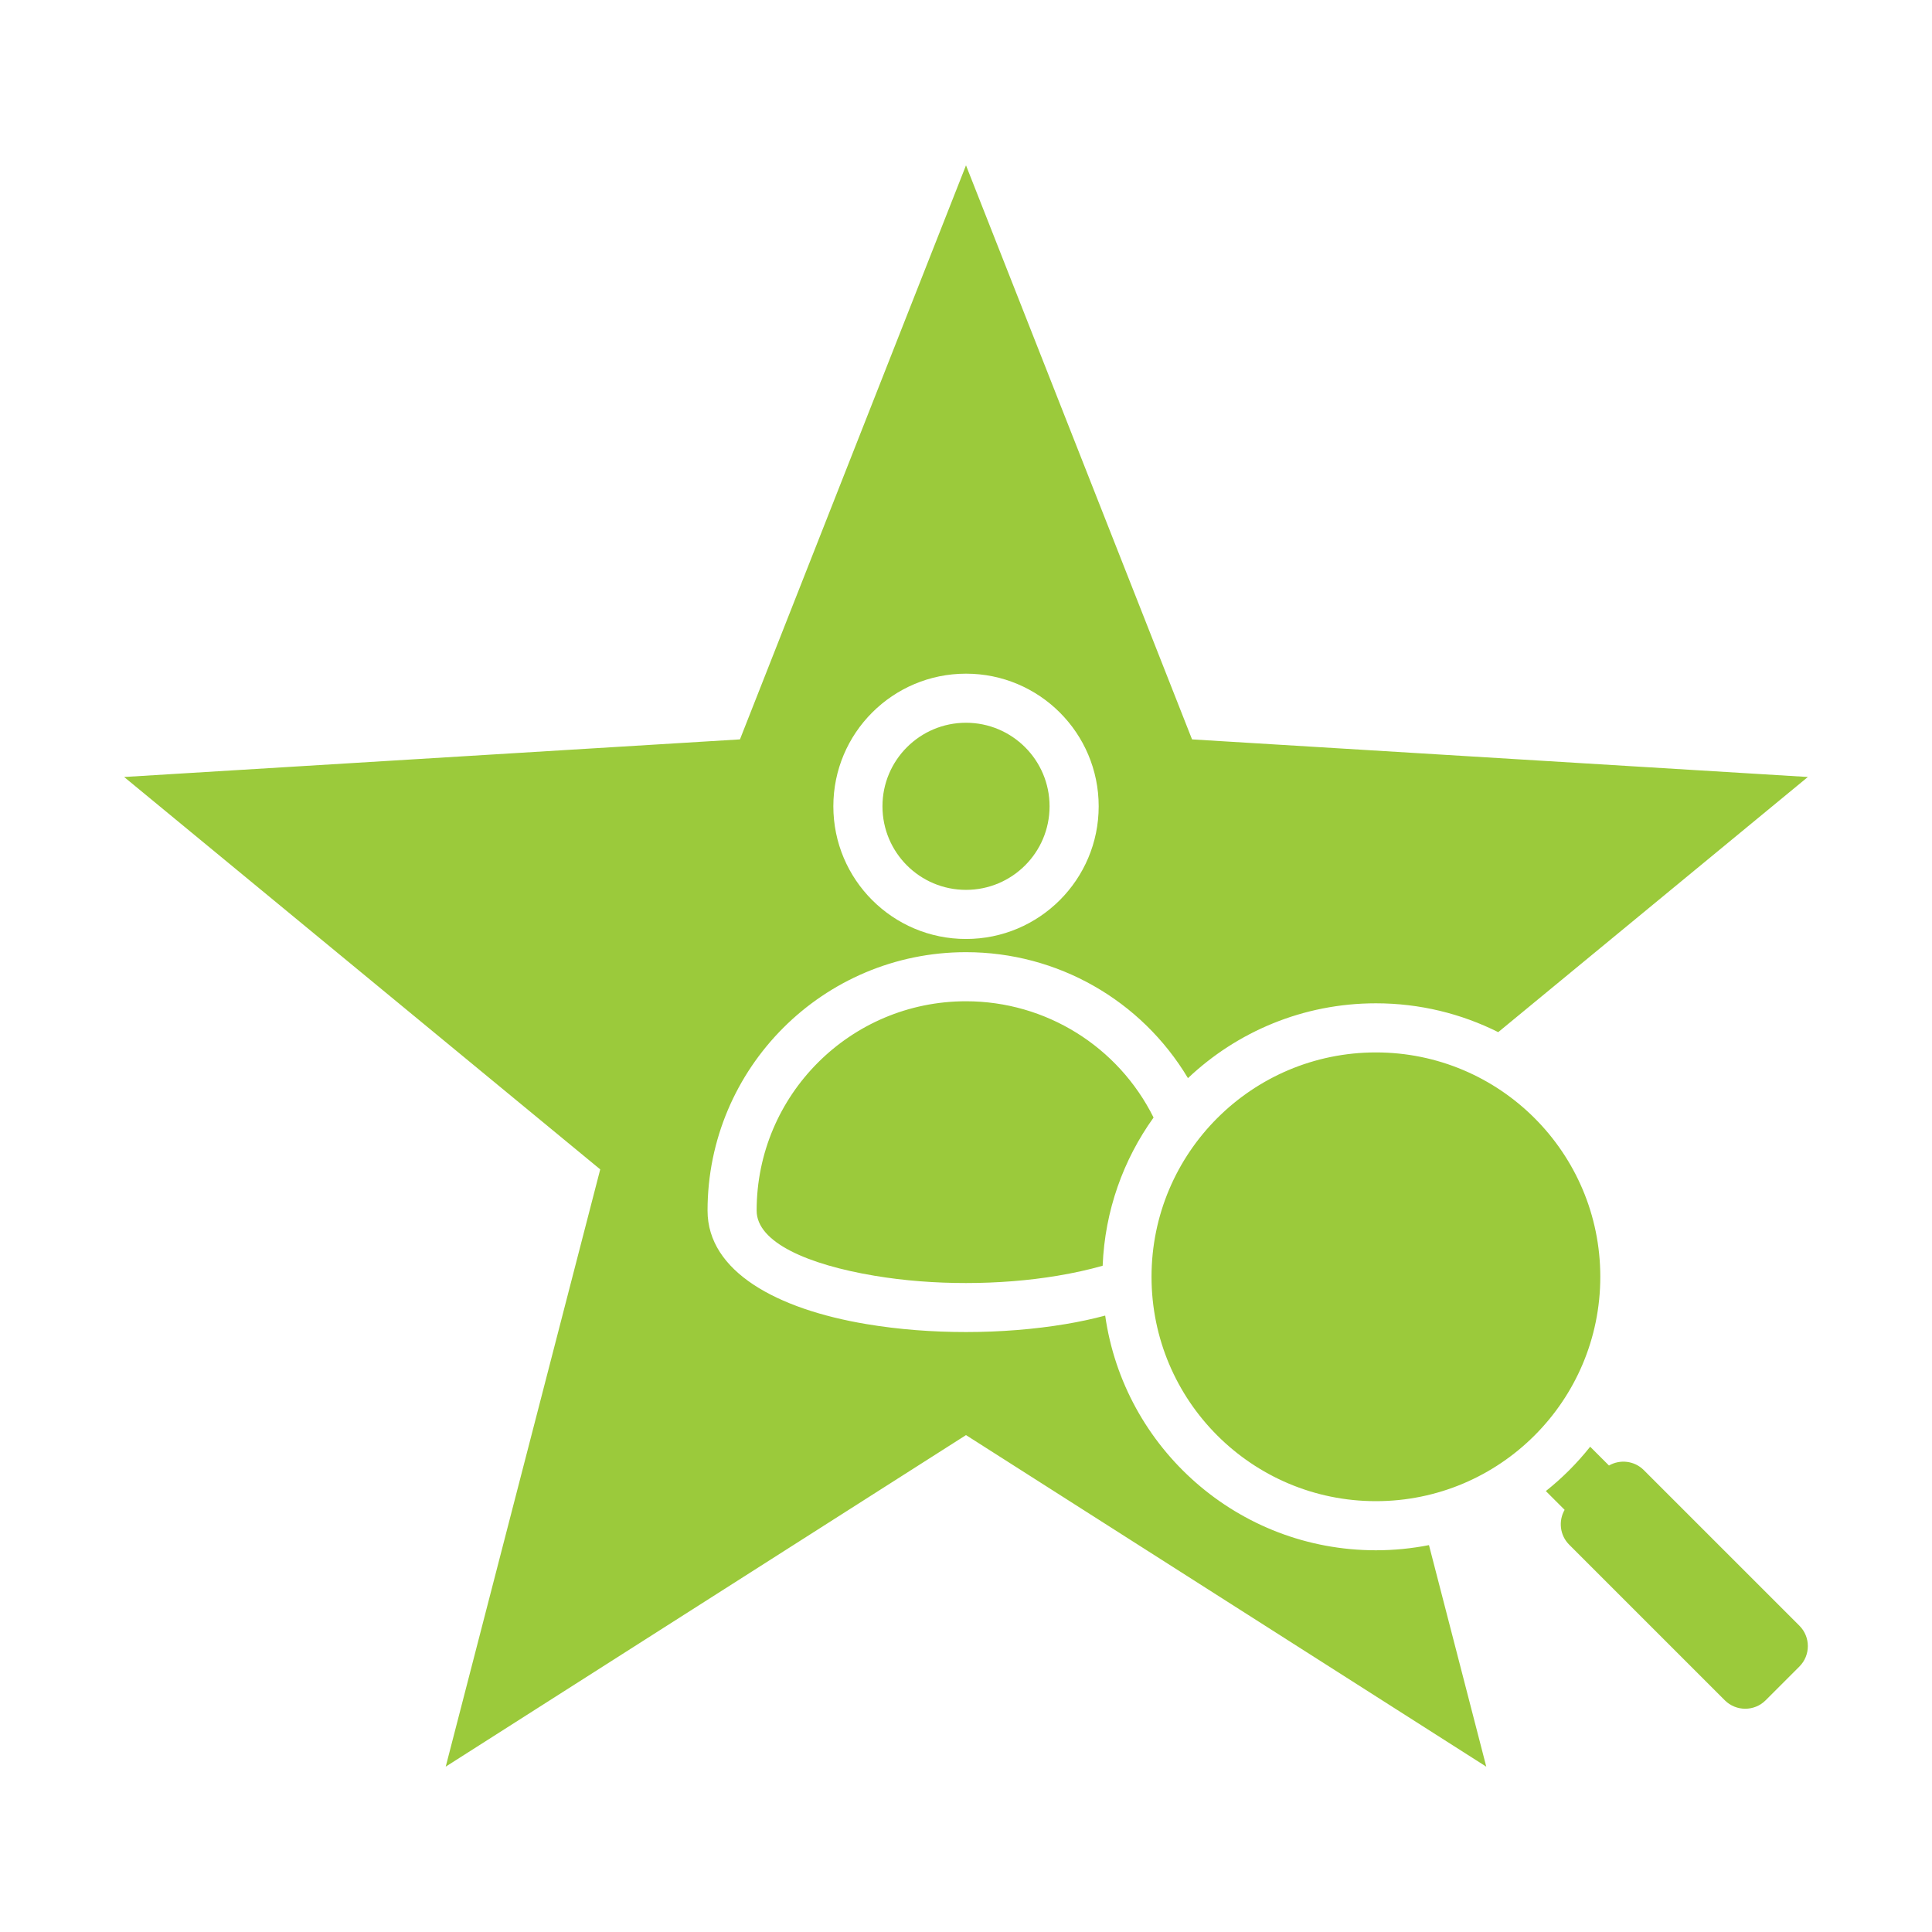
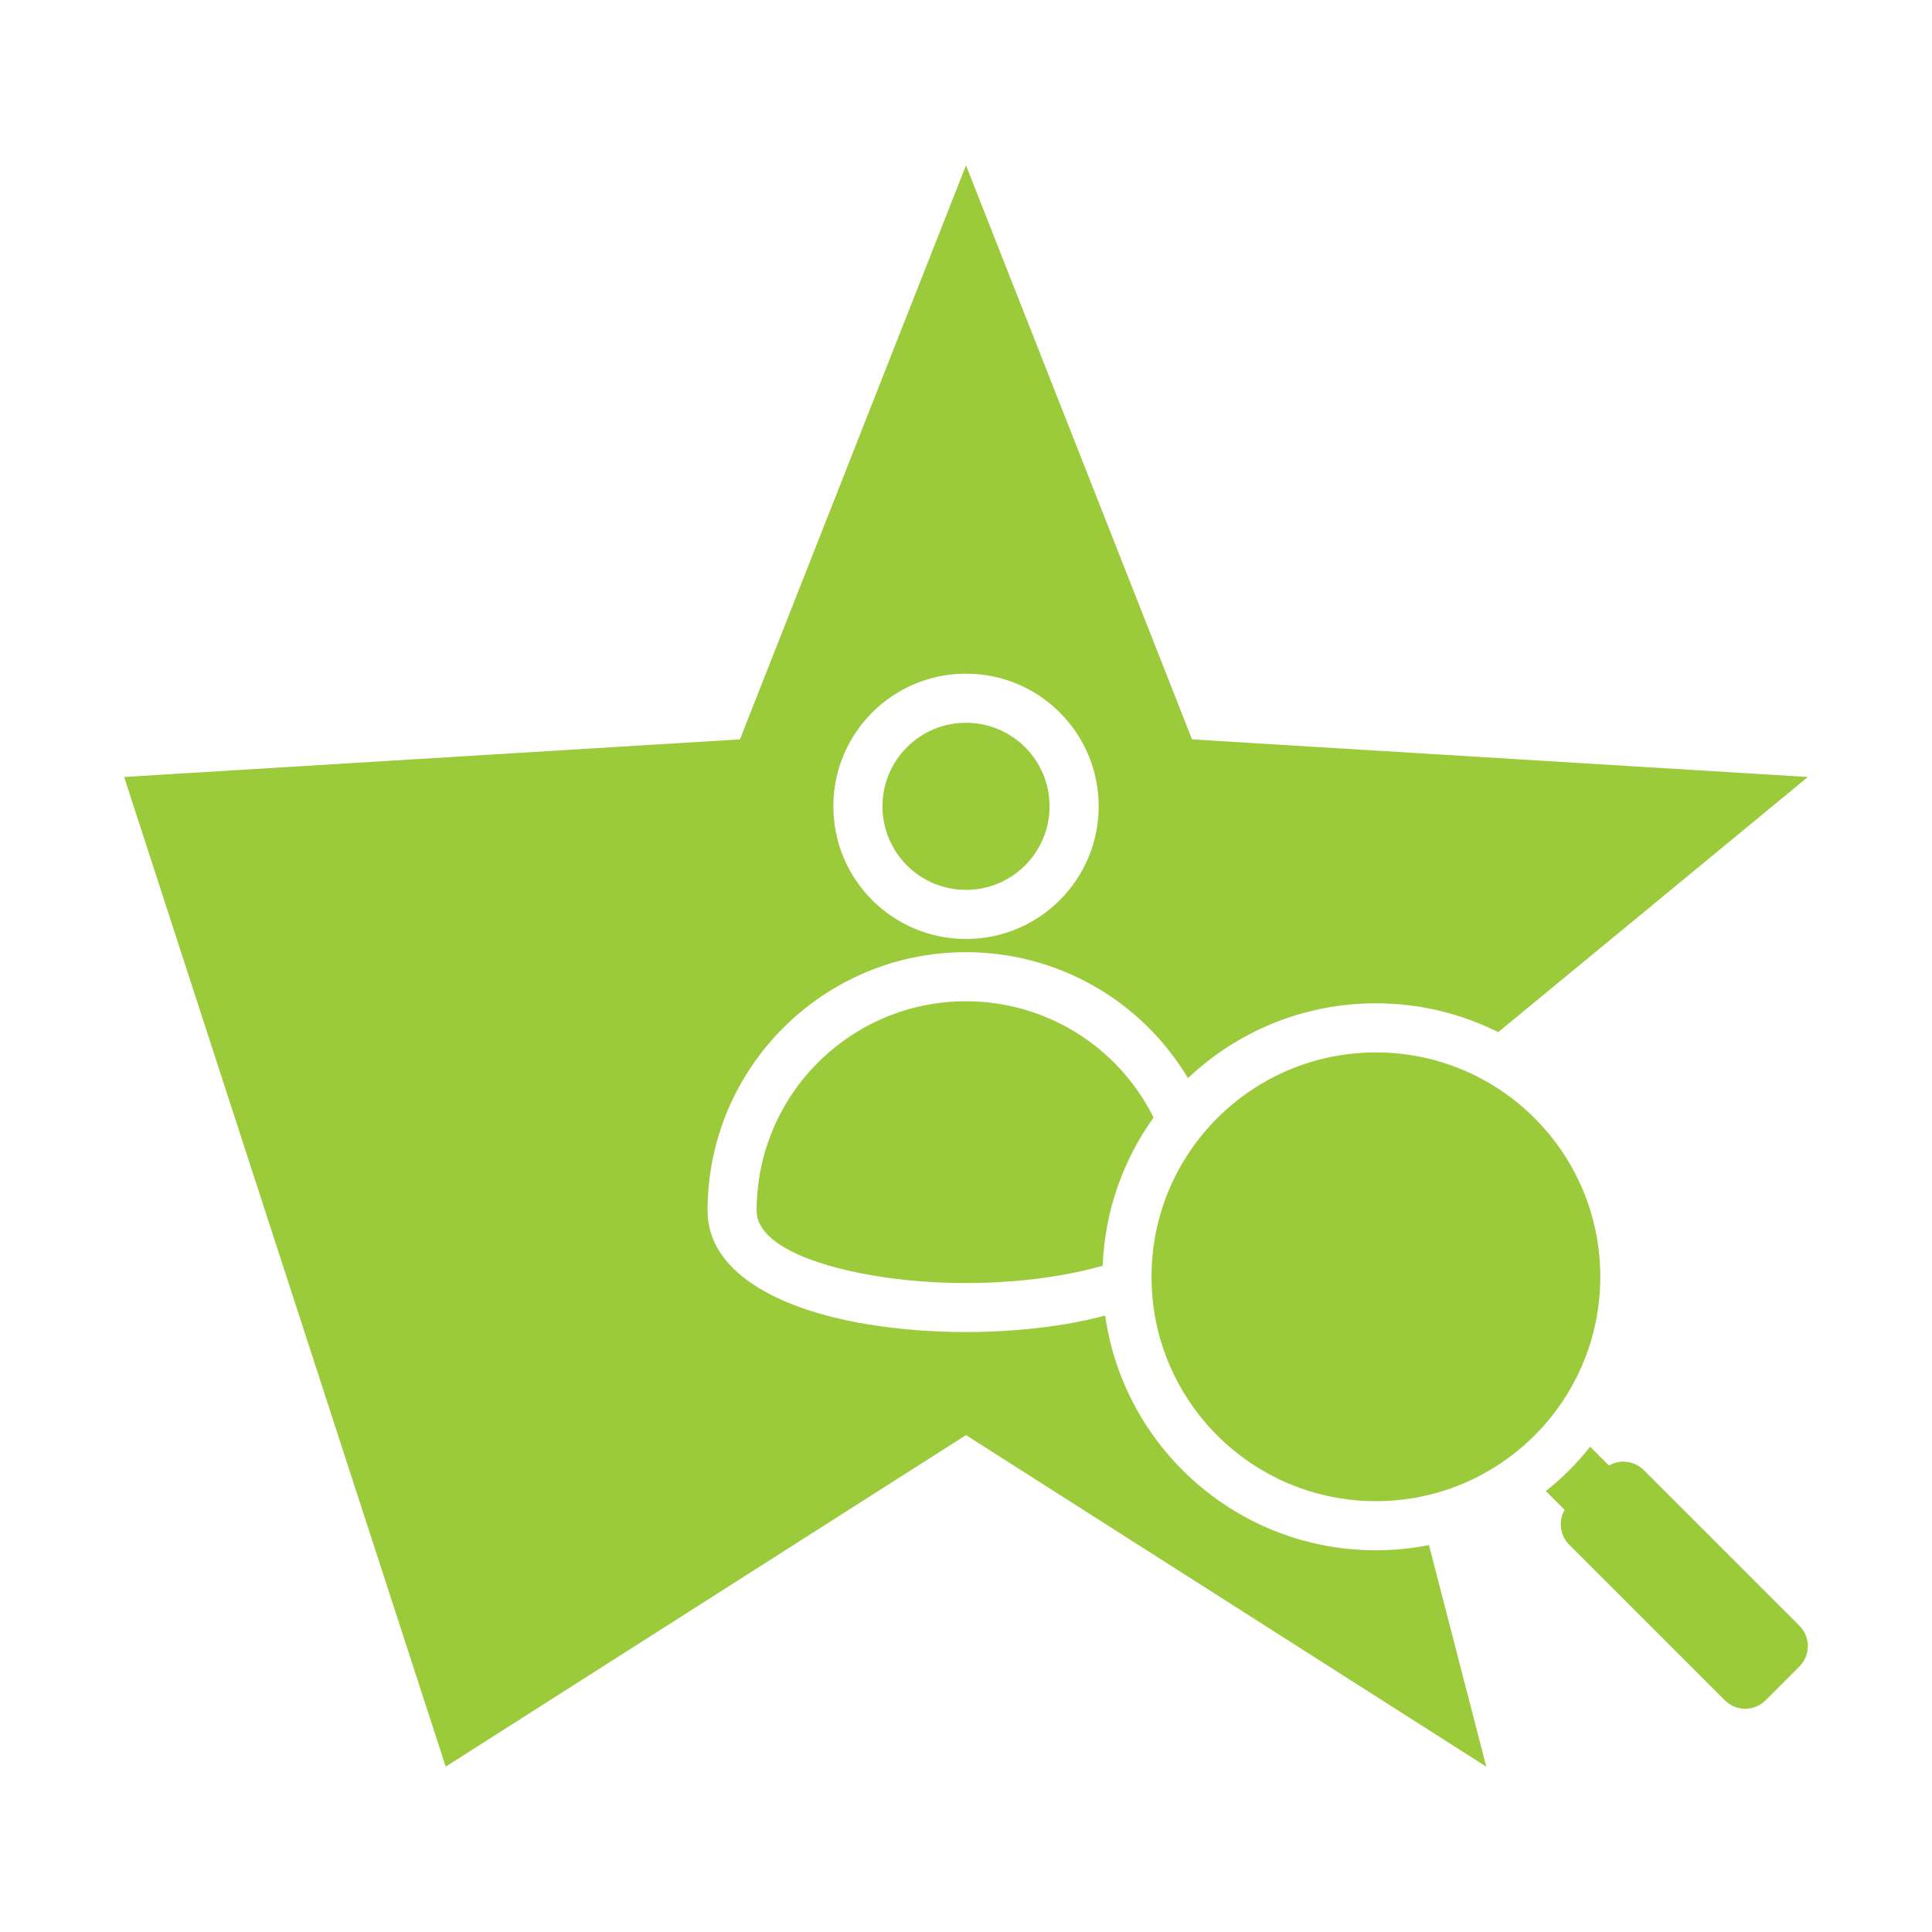
<svg xmlns="http://www.w3.org/2000/svg" width="71" height="71" viewBox="0 0 71 71" fill="none">
-   <path fill-rule="evenodd" clip-rule="evenodd" d="M35.5 6.076L43.807 27.172L66.438 28.554L55.059 37.931C53.707 37.254 52.18 36.871 50.564 36.871C47.889 36.871 45.458 37.917 43.657 39.621C41.942 36.754 38.858 34.992 35.5 34.992C30.255 34.992 26.002 39.244 26.002 44.489C26.002 46.734 28.561 48.11 31.836 48.659C33.041 48.861 34.278 48.952 35.5 48.952C36.759 48.952 38.013 48.852 39.164 48.659C39.667 48.575 40.152 48.471 40.615 48.347C41.307 53.222 45.498 56.972 50.564 56.972C51.231 56.972 51.883 56.906 52.514 56.782L54.62 64.924L35.5 52.739L16.38 64.923L22.058 42.974L4.562 28.554L27.193 27.172L35.5 6.076ZM50.564 38.676C46.01 38.676 42.318 42.367 42.318 46.922C42.318 51.475 46.01 55.167 50.564 55.167C55.118 55.167 58.81 51.475 58.81 46.922C58.81 42.367 55.118 38.676 50.564 38.676ZM59.129 53.857L58.438 53.166C57.959 53.77 57.412 54.317 56.809 54.796L57.499 55.486C57.266 55.891 57.321 56.42 57.666 56.765L63.388 62.487C63.8 62.898 64.473 62.898 64.884 62.487L66.129 61.242C66.54 60.83 66.54 60.157 66.129 59.746L60.407 54.024C60.062 53.679 59.533 53.623 59.129 53.857ZM32.43 29.631C32.43 31.328 33.804 32.702 35.5 32.702C37.196 32.702 38.571 31.328 38.571 29.631C38.571 27.936 37.196 26.561 35.5 26.561C33.805 26.561 32.43 27.936 32.43 29.631ZM30.625 29.631C30.625 32.324 32.808 34.507 35.5 34.507C38.193 34.507 40.376 32.324 40.376 29.631C40.376 26.939 38.193 24.757 35.5 24.757C32.808 24.757 30.625 26.939 30.625 29.631ZM38.868 46.882C39.457 46.783 40.015 46.661 40.522 46.515C40.603 44.487 41.284 42.614 42.393 41.069C41.094 38.457 38.432 36.796 35.5 36.796C31.251 36.796 27.806 40.24 27.806 44.489C27.806 45.662 29.704 46.475 32.132 46.882C33.24 47.068 34.377 47.151 35.5 47.151C36.648 47.151 37.801 47.061 38.868 46.882Z" fill="#9BCA3B" />
+   <path fill-rule="evenodd" clip-rule="evenodd" d="M35.5 6.076L43.807 27.172L66.438 28.554L55.059 37.931C53.707 37.254 52.18 36.871 50.564 36.871C47.889 36.871 45.458 37.917 43.657 39.621C41.942 36.754 38.858 34.992 35.5 34.992C30.255 34.992 26.002 39.244 26.002 44.489C26.002 46.734 28.561 48.11 31.836 48.659C33.041 48.861 34.278 48.952 35.5 48.952C36.759 48.952 38.013 48.852 39.164 48.659C39.667 48.575 40.152 48.471 40.615 48.347C41.307 53.222 45.498 56.972 50.564 56.972C51.231 56.972 51.883 56.906 52.514 56.782L54.62 64.924L35.5 52.739L16.38 64.923L4.562 28.554L27.193 27.172L35.5 6.076ZM50.564 38.676C46.01 38.676 42.318 42.367 42.318 46.922C42.318 51.475 46.01 55.167 50.564 55.167C55.118 55.167 58.81 51.475 58.81 46.922C58.81 42.367 55.118 38.676 50.564 38.676ZM59.129 53.857L58.438 53.166C57.959 53.77 57.412 54.317 56.809 54.796L57.499 55.486C57.266 55.891 57.321 56.42 57.666 56.765L63.388 62.487C63.8 62.898 64.473 62.898 64.884 62.487L66.129 61.242C66.54 60.83 66.54 60.157 66.129 59.746L60.407 54.024C60.062 53.679 59.533 53.623 59.129 53.857ZM32.43 29.631C32.43 31.328 33.804 32.702 35.5 32.702C37.196 32.702 38.571 31.328 38.571 29.631C38.571 27.936 37.196 26.561 35.5 26.561C33.805 26.561 32.43 27.936 32.43 29.631ZM30.625 29.631C30.625 32.324 32.808 34.507 35.5 34.507C38.193 34.507 40.376 32.324 40.376 29.631C40.376 26.939 38.193 24.757 35.5 24.757C32.808 24.757 30.625 26.939 30.625 29.631ZM38.868 46.882C39.457 46.783 40.015 46.661 40.522 46.515C40.603 44.487 41.284 42.614 42.393 41.069C41.094 38.457 38.432 36.796 35.5 36.796C31.251 36.796 27.806 40.24 27.806 44.489C27.806 45.662 29.704 46.475 32.132 46.882C33.24 47.068 34.377 47.151 35.5 47.151C36.648 47.151 37.801 47.061 38.868 46.882Z" fill="#9BCA3B" />
</svg>